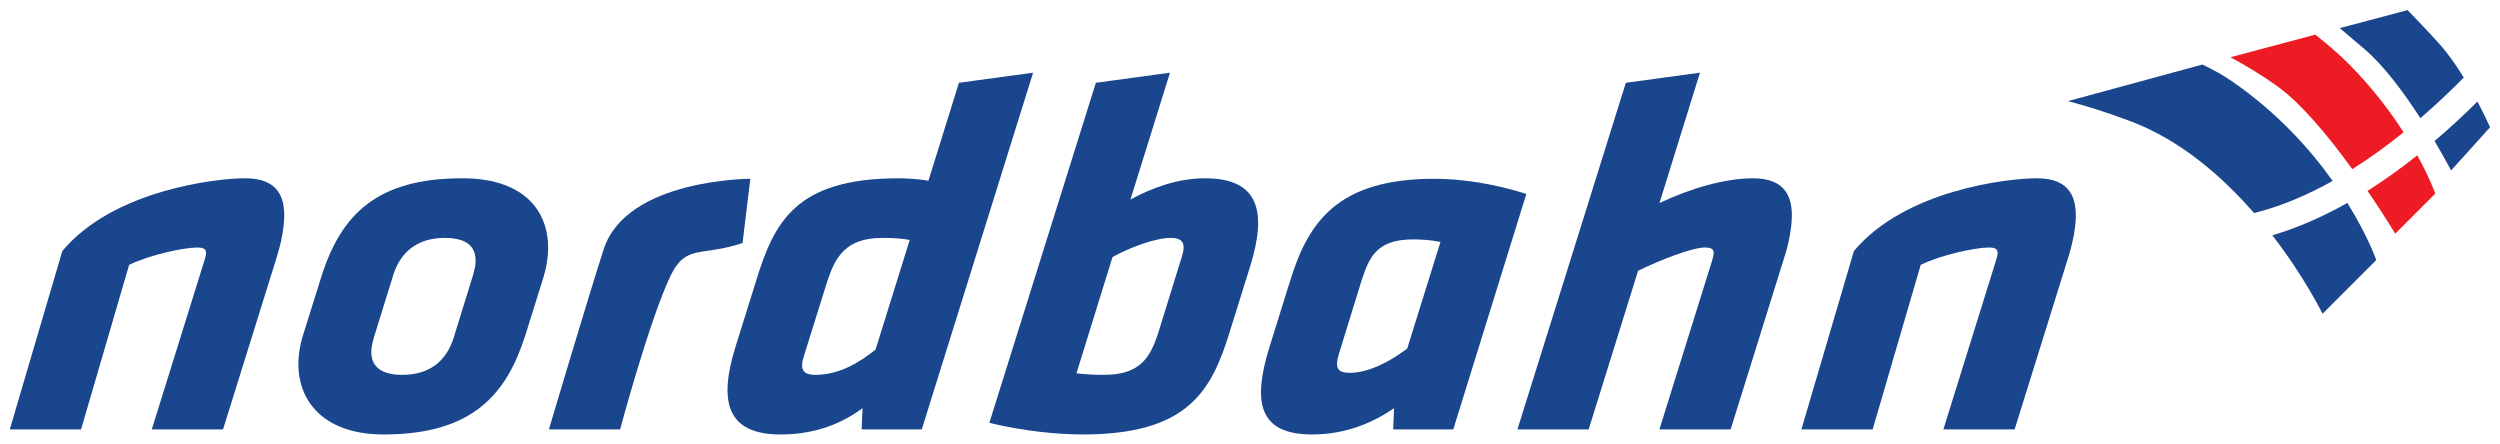
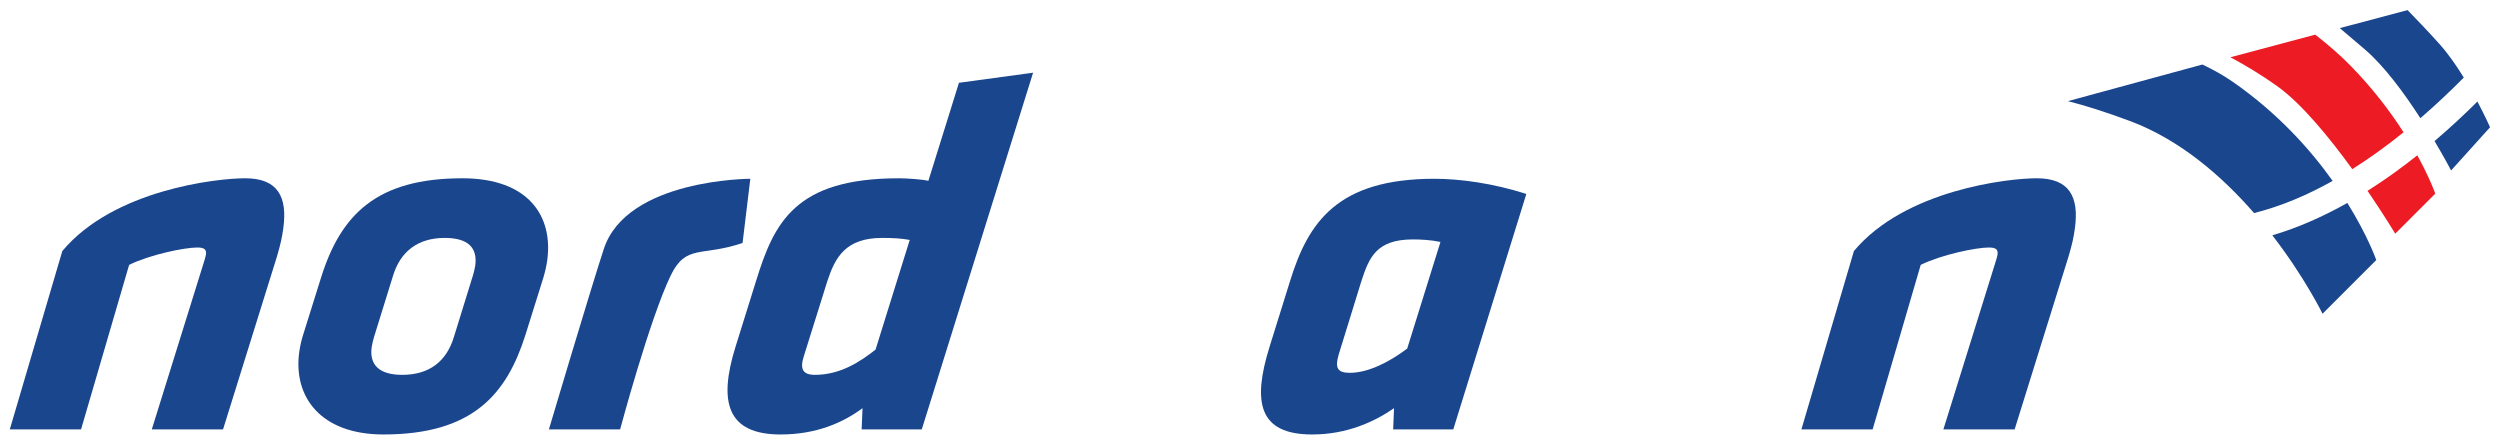
<svg xmlns="http://www.w3.org/2000/svg" version="1.1" width="892.913" height="158.74" id="svg8405">
  <defs id="defs8407" />
  <g transform="translate(-42.1,-514.544)" id="layer1">
    <g transform="matrix(6.136,0,0,6.136,1084.599,27.204)" id="g8474">
      <g transform="matrix(1.25,0,0,-1.25,-49.53,85.31)" id="g3027">
        <path d="m 0,0 c 0.777,-0.198 1.726,-0.492 2.88,-0.922 2.356,-0.878 4.311,-2.592 5.789,-4.29 1.261,0.316 2.49,0.842 3.66,1.498 C 11.282,-2.245 9.776,-0.561 7.687,0.893 7.248,1.199 6.76,1.469 6.262,1.705" id="path3029" style="fill:#1a468e;fill-opacity:1;fill-rule:nonzero;stroke:none" />
      </g>
      <g transform="matrix(1.25,0,0,-1.25,-33.264,91.235)" id="g3031">
        <path d="m 0,0 c -1.113,-0.627 -2.284,-1.152 -3.493,-1.508 1.515,-1.961 2.338,-3.653 2.338,-3.653 l 2.502,2.502 c 0,0 -0.388,1.115 -1.347,2.659" id="path3033" style="fill:#1a468e;fill-opacity:1;fill-rule:nonzero;stroke:none" />
      </g>
      <g transform="matrix(1.25,0,0,-1.25,-33.704,81.059)" id="g3035">
        <path d="m 0,0 c 0.319,-0.271 0.716,-0.609 1.16,-0.986 0.916,-0.782 1.853,-2.063 2.593,-3.209 0.731,0.632 1.408,1.272 2.021,1.892 -0.338,0.55 -0.725,1.108 -1.131,1.561 -0.529,0.59 -1.115,1.2 -1.486,1.58" id="path3037" style="fill:#1a468e;fill-opacity:1;fill-rule:nonzero;stroke:none" />
      </g>
      <g transform="matrix(1.25,0,0,-1.25,-28.188,87.634)" id="g3039">
        <path d="m 0,0 c 0.474,-0.798 0.77,-1.369 0.77,-1.369 l 1.815,2.012 c 0,0 -0.225,0.51 -0.589,1.197 C 1.387,1.234 0.719,0.612 0,0" id="path3041" style="fill:#1a468e;fill-opacity:1;fill-rule:nonzero;stroke:none" />
      </g>
      <g transform="matrix(1.25,0,0,-1.25,-40.069,82.756)" id="g3043">
        <path d="M 0,0 C 0.681,-0.365 1.433,-0.813 2.179,-1.346 3.324,-2.164 4.625,-3.762 5.674,-5.21 6.51,-4.683 7.31,-4.101 8.062,-3.493 7.455,-2.547 6.638,-1.457 5.565,-0.365 5.063,0.145 4.491,0.63 3.948,1.053" id="path3045" style="fill:#ed1c24;fill-opacity:1;fill-rule:nonzero;stroke:none" />
      </g>
      <g transform="matrix(1.25,0,0,-1.25,-29.192,88.464)" id="g3047">
        <path d="m 0,0 c -0.731,-0.582 -1.507,-1.142 -2.318,-1.654 0.774,-1.135 1.291,-1.995 1.291,-1.995 l 1.864,1.865 C 0.837,-1.784 0.59,-1.073 0,0" id="path3049" style="fill:#ed1c24;fill-opacity:1;fill-rule:nonzero;stroke:none" />
      </g>
      <g transform="matrix(1.25,0,0,-1.25,-166.271,94.035)" id="g3051">
        <path d="m 0,0 c 2.384,2.855 7.196,3.388 8.514,3.388 1.529,0 1.975,-0.871 1.776,-2.33 C 10.235,0.659 10.167,0.329 9.993,-0.259 l -2.509,-8.047 -3.318,0 2.427,7.788 c 0.042,0.142 0.082,0.259 0.095,0.353 C 6.72,0.07 6.615,0.164 6.286,0.164 5.674,0.164 4.069,-0.173 3.111,-0.644 l -2.239,-7.662 -3.318,0" id="path3053" style="fill:#1a468e;fill-opacity:1;fill-rule:nonzero;stroke:none" />
      </g>
      <g transform="matrix(1.25,0,0,-1.25,-61.986,94.035)" id="g3055">
        <path d="m 0,0 c 2.385,2.855 7.196,3.388 8.514,3.388 1.529,0 1.975,-0.871 1.776,-2.33 C 10.236,0.659 10.168,0.329 9.993,-0.259 l -2.509,-8.047 -3.318,0 2.427,7.788 c 0.043,0.142 0.082,0.259 0.095,0.353 C 6.72,0.07 6.615,0.164 6.286,0.164 5.674,0.164 4.069,-0.173 3.111,-0.644 l -2.239,-7.662 -3.317,0" id="path3057" style="fill:#1a468e;fill-opacity:1;fill-rule:nonzero;stroke:none" />
      </g>
      <g transform="matrix(1.25,0,0,-1.25,-152.481,99.918)" id="g3059">
        <path d="m 0,0 c 0.036,0.259 0.097,0.541 0.18,0.8 l 0.833,2.659 c 0.919,2.941 2.585,4.635 6.585,4.635 3.082,0 4.23,-1.765 3.951,-3.812 C 11.514,4.023 11.451,3.741 11.366,3.459 L 10.533,0.8 C 9.663,-1.953 8.089,-3.836 3.924,-3.836 1.006,-3.836 -0.286,-2.094 0,0 M 8.196,4.023 C 8.311,4.87 7.855,5.317 6.772,5.317 5.525,5.317 4.709,4.682 4.367,3.553 L 3.484,0.706 C 3.438,0.541 3.393,0.376 3.374,0.235 c -0.113,-0.823 0.34,-1.294 1.423,-1.294 1.27,0 2.063,0.635 2.406,1.765 l 0.881,2.847 c 0.047,0.164 0.092,0.329 0.112,0.47" id="path3061" style="fill:#1a468e;fill-opacity:1;fill-rule:nonzero;stroke:none" />
      </g>
      <g transform="matrix(1.25,0,0,-1.25,-126.224,89.83)" id="g3063">
        <path d="m 0,0 -0.361,-2.988 c -1.897,-0.648 -2.631,-0.04 -3.342,-1.507 -0.983,-2.03 -2.36,-7.176 -2.36,-7.176 l -3.317,0 c 0,0 1.906,6.407 2.555,8.397 C -5.758,0 0,0 0,0" id="path3065" style="fill:#1a468e;fill-opacity:1;fill-rule:nonzero;stroke:none" />
      </g>
      <g transform="matrix(1.25,0,0,-1.25,-119.744,104.418)" id="g3067">
        <path d="m 0,0 0.041,0.988 c -0.917,-0.682 -2.167,-1.224 -3.814,-1.224 -2.494,0 -2.901,1.506 -2.104,4.071 l 0.962,3.082 c 0.842,2.73 1.828,4.777 6.651,4.777 0.353,0 1.076,-0.048 1.372,-0.118 l 1.423,4.565 3.453,0.47 L 2.8,0 0,0 z m -2.684,3.435 c -0.201,-0.612 -0.075,-0.894 0.513,-0.894 1.177,0 2.107,0.612 2.819,1.176 L 2.239,8.823 C 1.872,8.894 1.428,8.917 0.958,8.917 -0.76,8.917 -1.238,8 -1.601,6.894 L -2.684,3.435 z" id="path3069" style="fill:#1a468e;fill-opacity:1;fill-rule:nonzero;stroke:none" />
      </g>
      <g transform="matrix(1.25,0,0,-1.25,-112.311,104.036)" id="g3071">
-         <path d="M 0,0 4.96,15.835 8.412,16.306 6.571,10.4 c 1.042,0.565 2.229,0.988 3.476,0.988 2.494,0 2.897,-1.529 2.1,-4.094 L 11.186,4.212 C 10.343,1.482 9.244,-0.541 4.349,-0.541 3.149,-0.541 1.525,-0.376 0,0 m 8.958,7.718 c 0.201,0.611 0.075,0.894 -0.513,0.894 -0.73,0 -1.97,-0.471 -2.71,-0.894 L 4.056,2.306 c 0.393,-0.047 0.813,-0.07 1.284,-0.07 1.718,0 2.162,0.846 2.525,1.952 l 1.093,3.53 z" id="path3073" style="fill:#1a468e;fill-opacity:1;fill-rule:nonzero;stroke:none" />
-       </g>
+         </g>
      <g transform="matrix(1.25,0,0,-1.25,-88.806,104.418)" id="g3075">
        <path d="m 0,0 0.041,0.988 c -0.884,-0.612 -2.167,-1.224 -3.814,-1.224 -2.494,0 -2.783,1.506 -1.986,4.071 l 0.961,3.082 c 0.843,2.73 2.201,4.754 6.719,4.754 1.2,0 2.747,-0.212 4.281,-0.707 L 2.8,0 0,0 z m -2.537,3.482 c -0.177,-0.612 -0.068,-0.847 0.52,-0.847 0.847,0 1.832,0.494 2.671,1.129 L 2.203,8.729 C 1.768,8.823 1.277,8.847 0.924,8.847 -0.793,8.847 -1.121,8 -1.483,6.894 L -2.537,3.482 z" id="path3077" style="fill:#1a468e;fill-opacity:1;fill-rule:nonzero;stroke:none" />
      </g>
      <g transform="matrix(1.25,0,0,-1.25,-70.278,94.712)" id="g3079">
-         <path d="m 0,0 c 0.043,0.141 0.085,0.282 0.099,0.376 0.031,0.236 -0.074,0.33 -0.403,0.33 -0.612,0 -2.154,-0.612 -3.112,-1.082 l -2.302,-7.389 -3.317,0 5.048,16.141 3.452,0.471 -1.886,-6.071 C -0.937,3.483 0.677,3.929 1.924,3.929 3.453,3.929 3.899,3.059 3.7,1.6 3.646,1.2 3.561,0.753 3.403,0.282 l -2.509,-8.047 -3.318,0 L 0,0 z" id="path3081" style="fill:#1a468e;fill-opacity:1;fill-rule:nonzero;stroke:none" />
-       </g>
+         </g>
    </g>
  </g>
</svg>